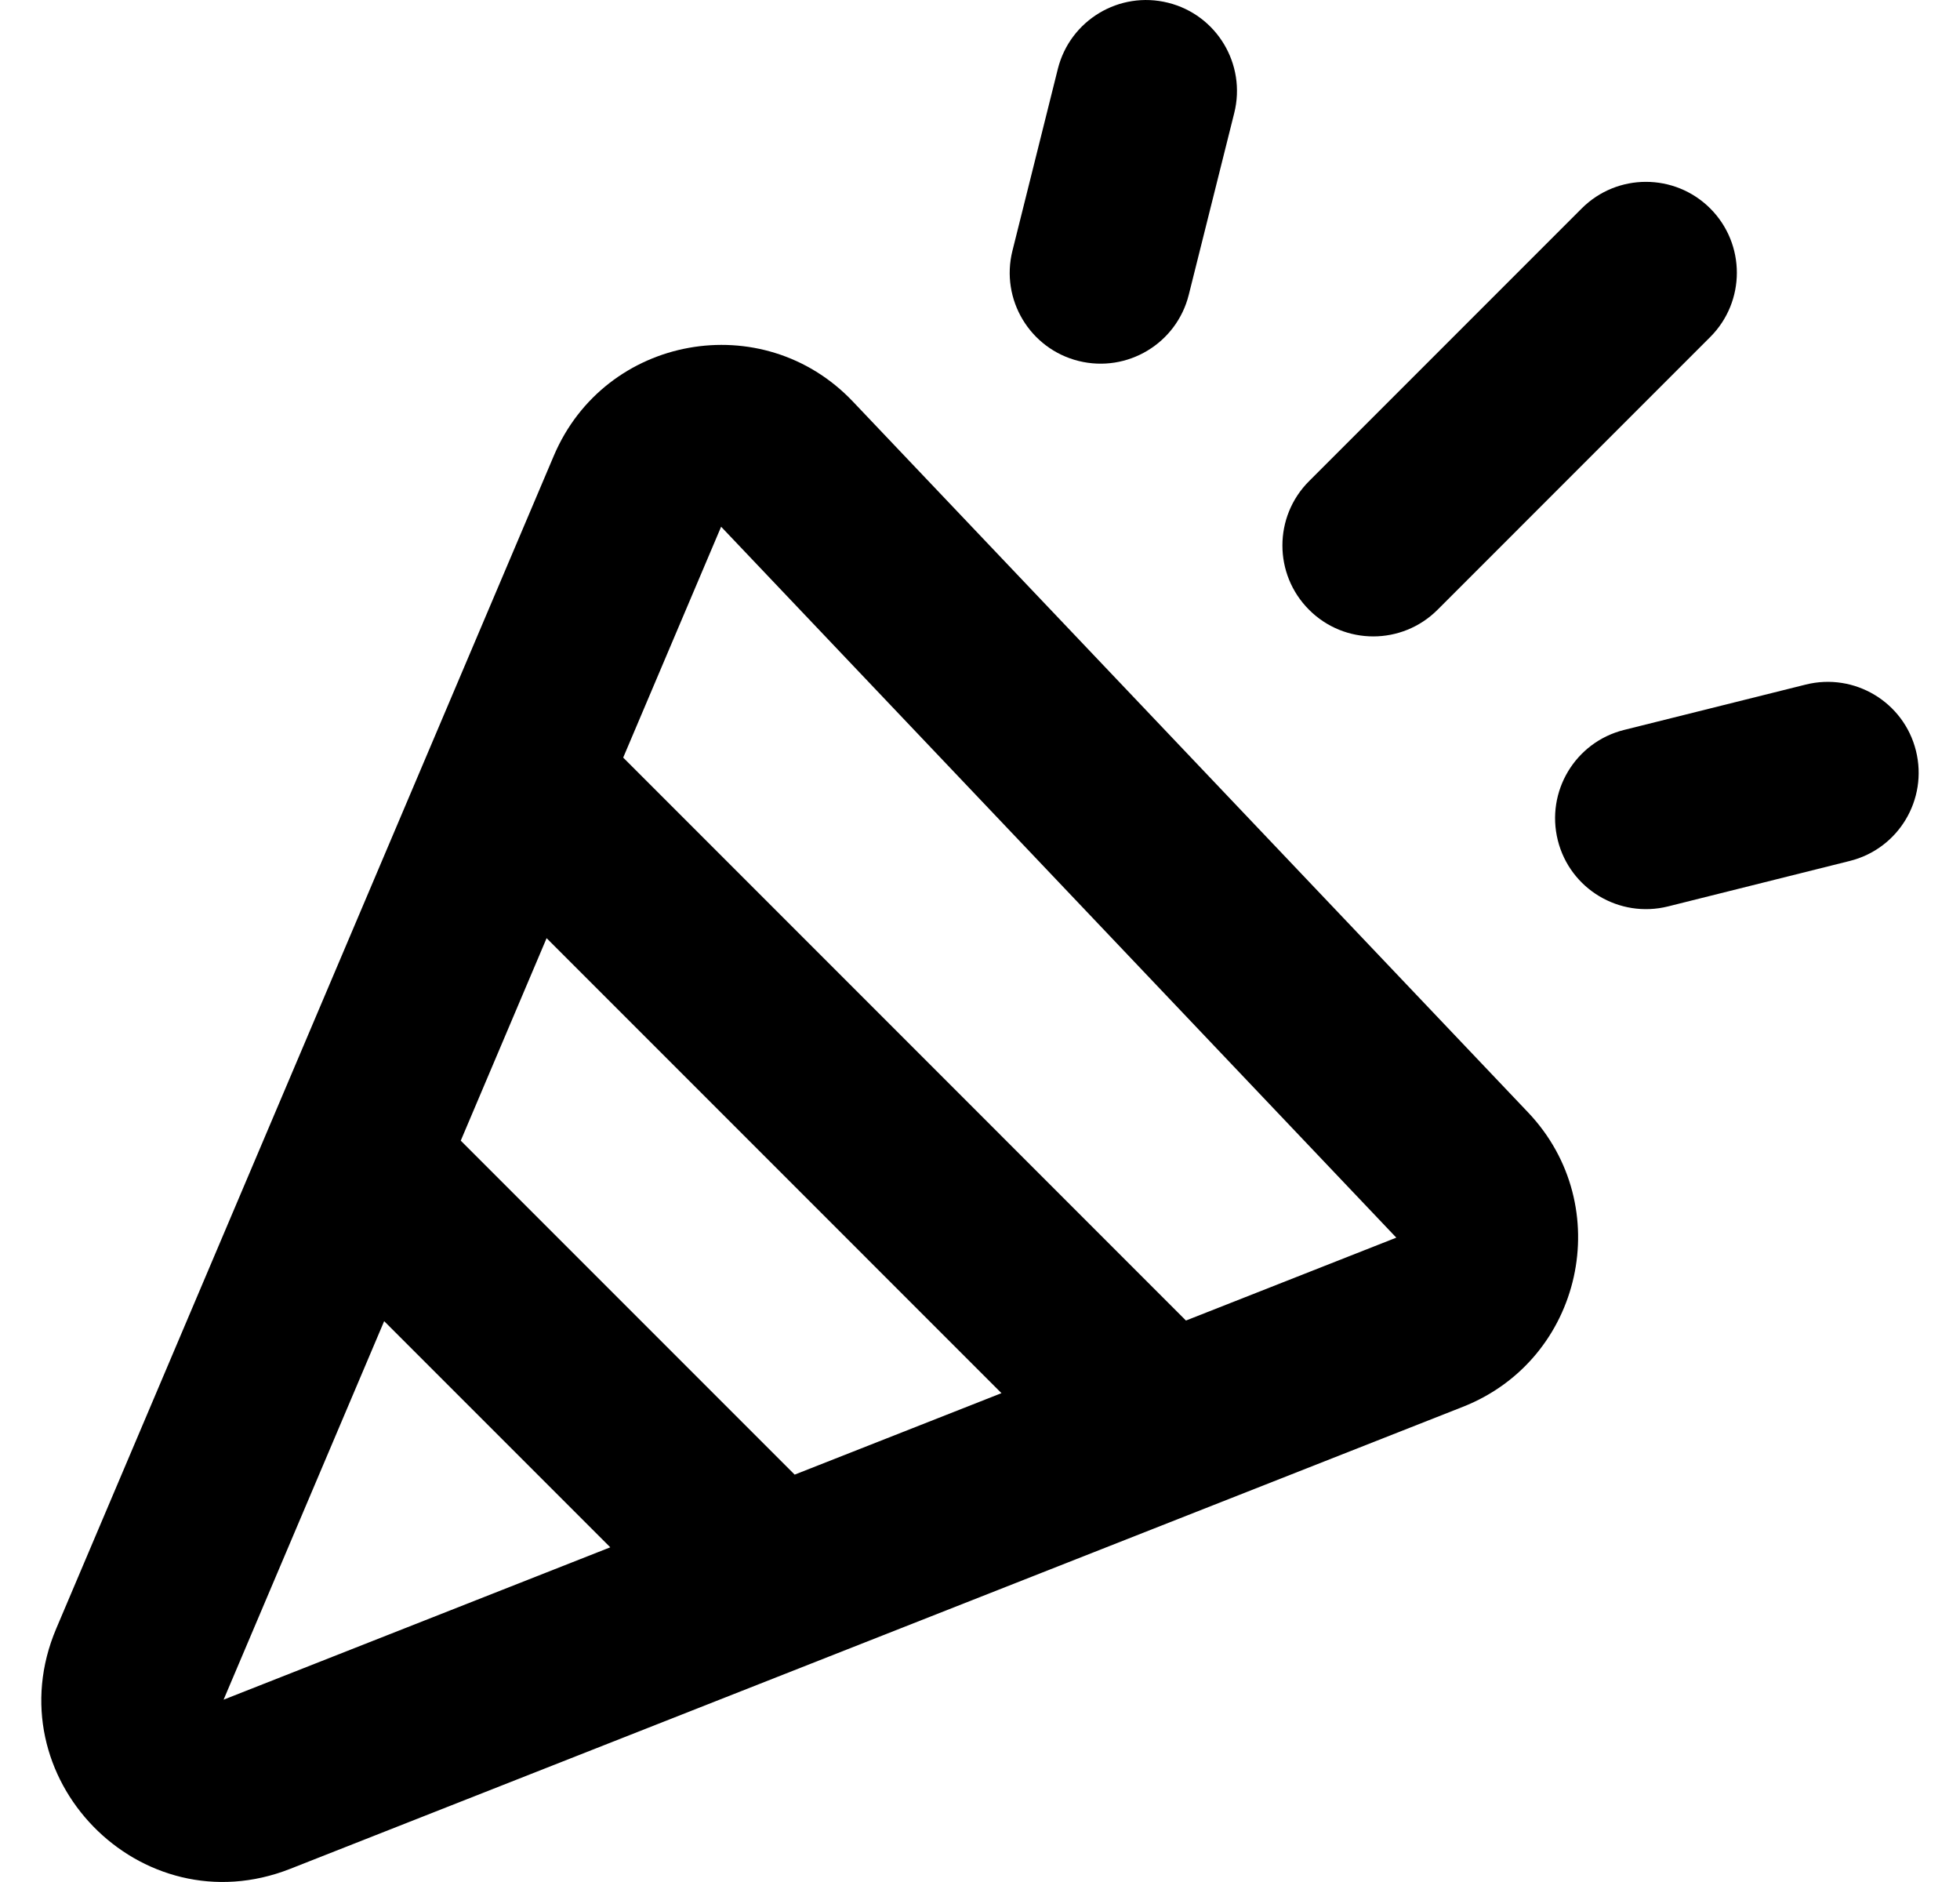
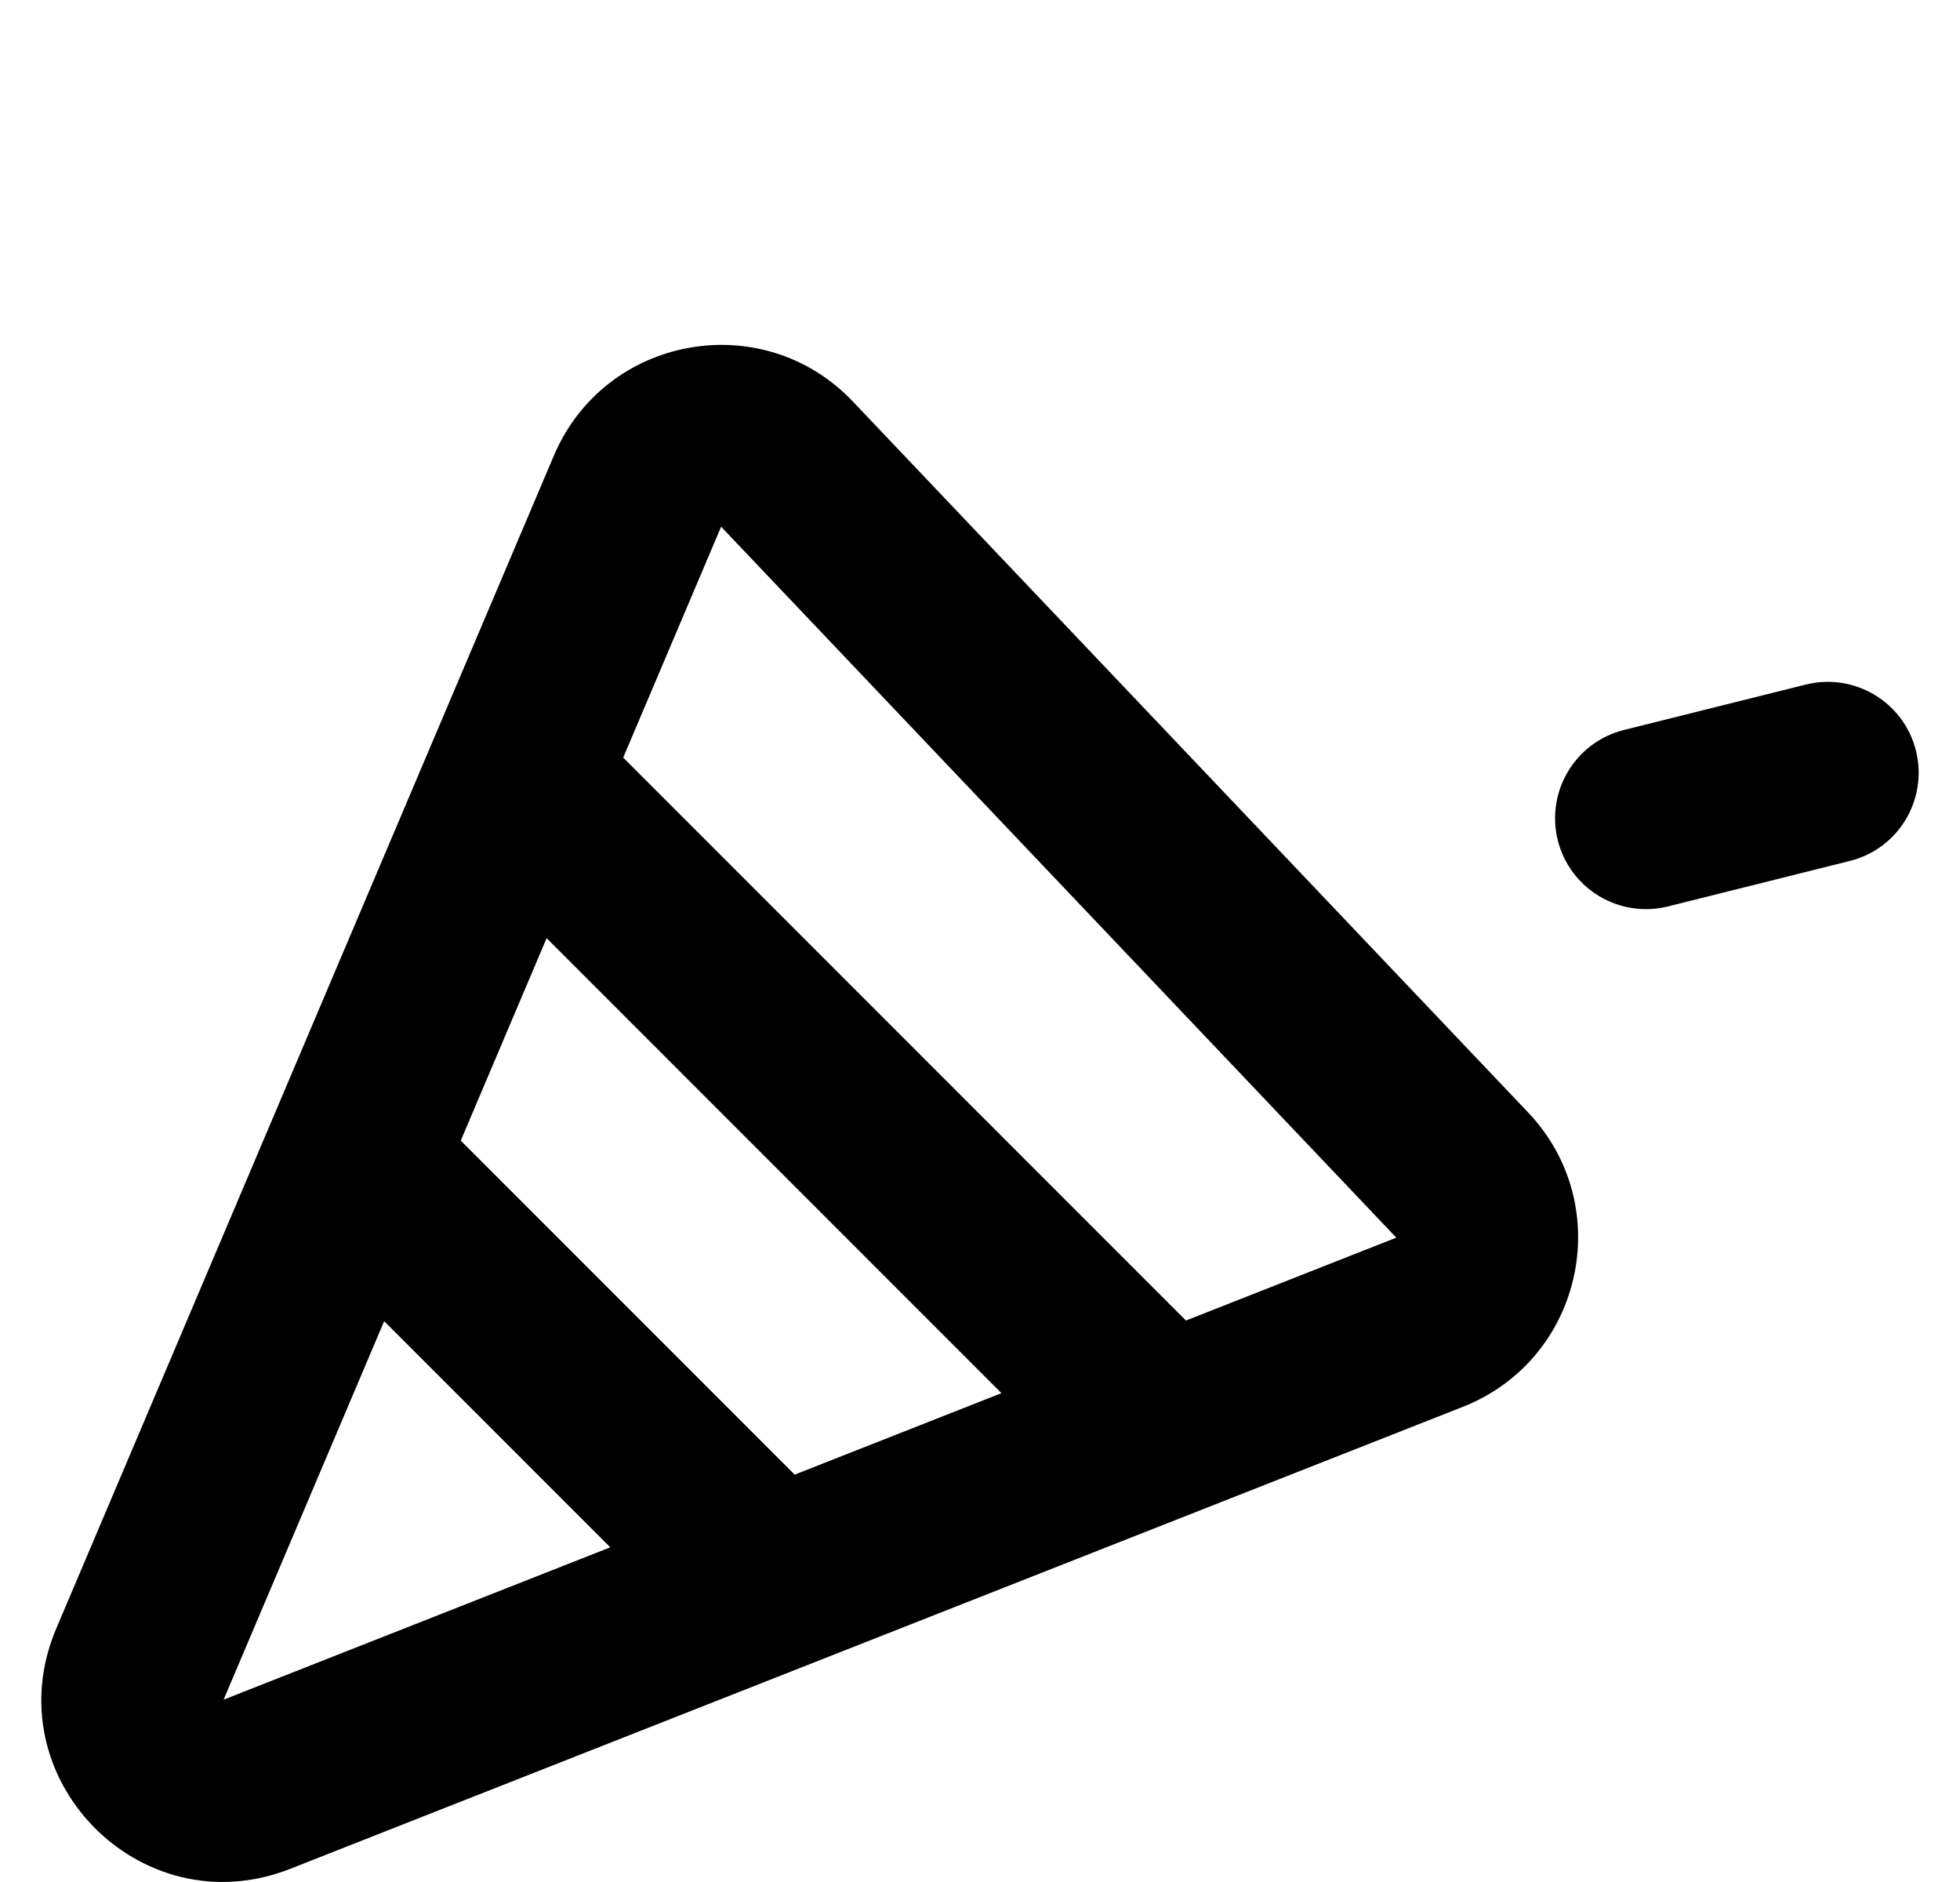
<svg xmlns="http://www.w3.org/2000/svg" width="25" height="24" viewBox="0 0 25 24" fill="none">
-   <path d="M14.899 0.035C15.521 0.19 15.898 0.82 15.743 1.441L15.163 3.759C15.008 4.38 14.379 4.758 13.757 4.603C13.136 4.448 12.758 3.818 12.914 3.197L13.493 0.878C13.649 0.257 14.278 -0.12 14.899 0.035Z" fill="black" />
-   <path fill-rule="evenodd" clip-rule="evenodd" d="M0.717 20.769C-0.085 22.662 1.789 24.586 3.702 23.832L18.66 17.94C20.189 17.337 20.623 15.378 19.491 14.186L10.879 5.121C9.729 3.91 7.716 4.275 7.064 5.812L0.717 20.769ZM12.774 17.766L10.136 18.805L5.877 14.546L6.972 11.964L12.774 17.766ZM4.9 16.848L7.784 19.732L2.852 21.675L4.9 16.848ZM15.127 16.84L17.81 15.783L9.198 6.717L7.949 9.661L15.127 16.84Z" fill="black" />
+   <path fill-rule="evenodd" clip-rule="evenodd" d="M0.717 20.769C-0.085 22.662 1.789 24.586 3.702 23.832L18.66 17.94C20.189 17.337 20.623 15.378 19.491 14.186L10.879 5.121C9.729 3.91 7.716 4.275 7.064 5.812ZM12.774 17.766L10.136 18.805L5.877 14.546L6.972 11.964L12.774 17.766ZM4.9 16.848L7.784 19.732L2.852 21.675L4.9 16.848ZM15.127 16.84L17.81 15.783L9.198 6.717L7.949 9.661L15.127 16.84Z" fill="black" />
  <path d="M23.595 10.979C24.216 10.824 24.593 10.195 24.438 9.573C24.283 8.952 23.653 8.575 23.032 8.73L20.713 9.309C20.092 9.465 19.715 10.094 19.87 10.716C20.025 11.336 20.654 11.714 21.276 11.559L23.595 10.979Z" fill="black" />
-   <path d="M21.814 4.298C22.267 3.845 22.267 3.111 21.814 2.658C21.361 2.206 20.627 2.206 20.175 2.658L16.697 6.136C16.244 6.589 16.244 7.323 16.697 7.776C17.149 8.229 17.883 8.229 18.336 7.776L21.814 4.298Z" fill="black" />
</svg>